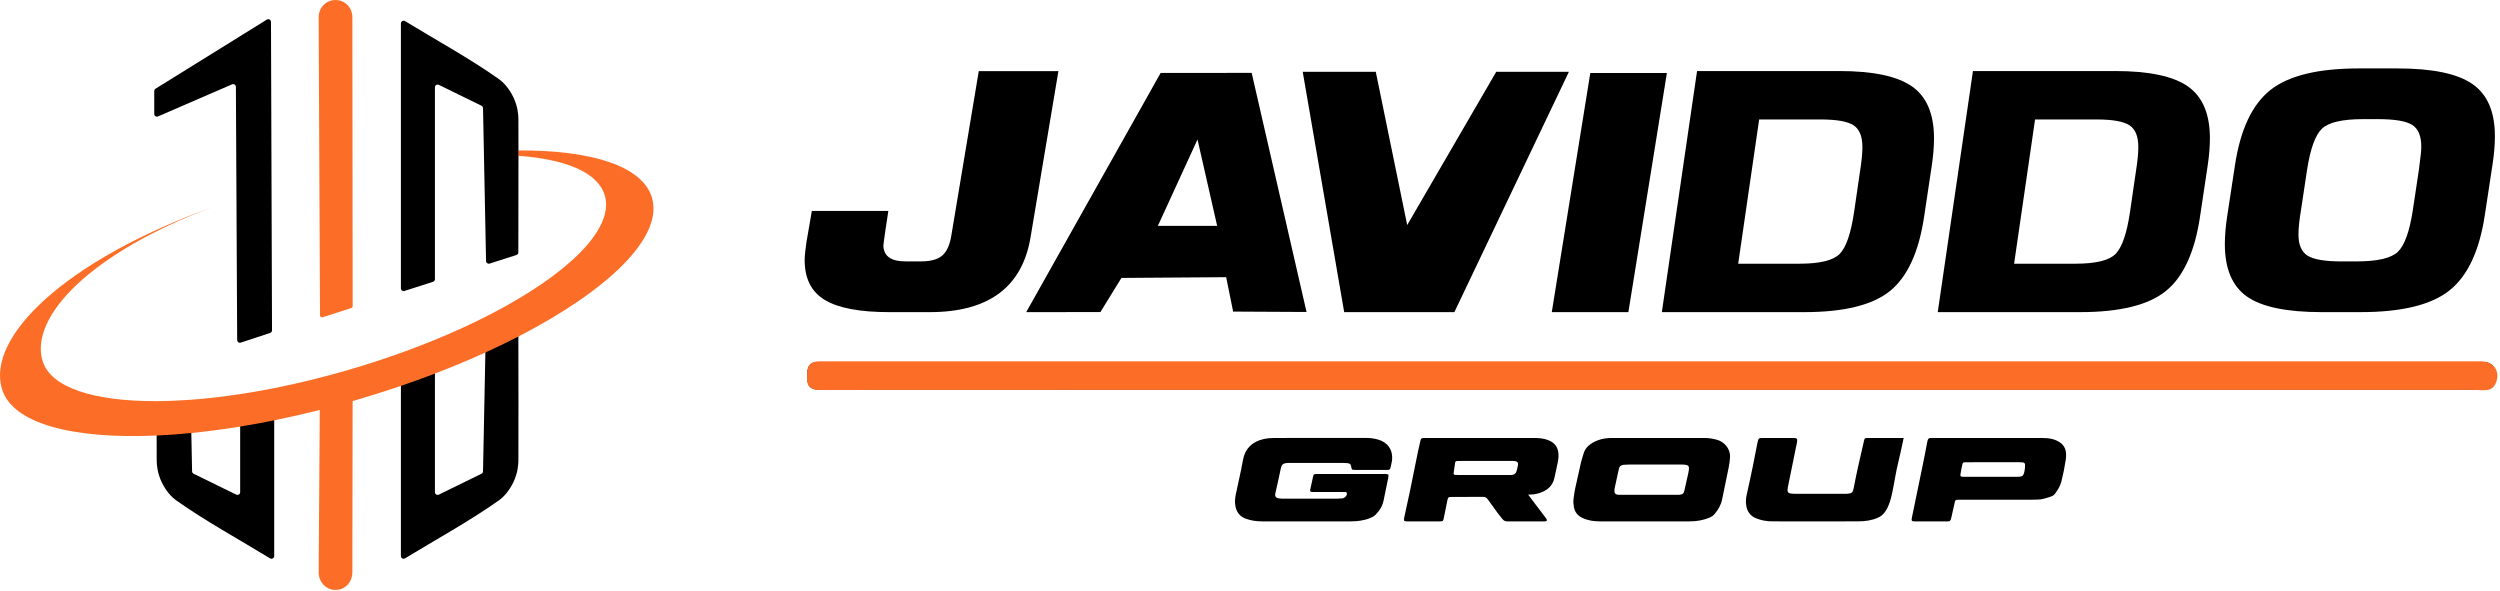
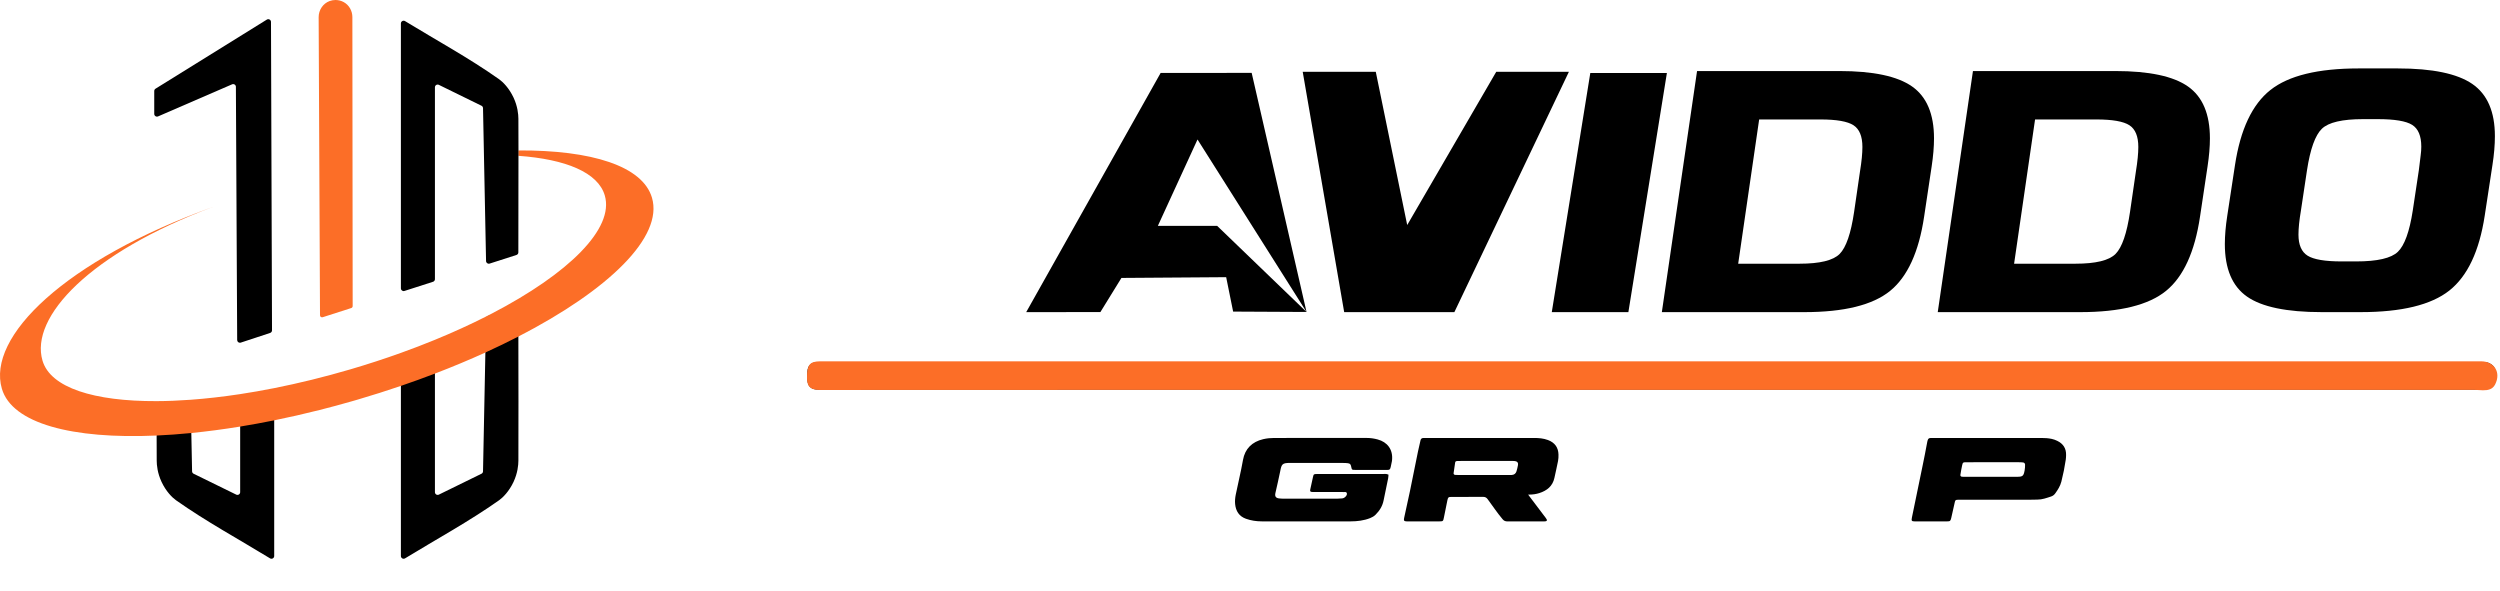
<svg xmlns="http://www.w3.org/2000/svg" width="930" height="220" viewBox="0 0 930 220" fill="none">
  <path d="M101.189 122.886C101.191 123.323 100.91 123.714 100.493 123.85L89.561 127.453C89.488 127.477 89.416 127.493 89.343 127.499C88.766 127.557 88.234 127.106 88.23 126.495L87.976 76.372V76.225L87.753 32.296C87.748 31.567 87.002 31.082 86.335 31.371L58.796 43.304C58.127 43.593 57.378 43.103 57.378 42.375V33.857C57.378 33.506 57.559 33.181 57.857 32.996L99.261 7.293C99.934 6.876 100.807 7.357 100.809 8.152L101.019 71.783V71.817L101.131 105.525L101.189 122.886Z" fill="black" />
  <path d="M130.664 114.595L120.032 118.01C119.544 118.166 119.043 117.804 119.041 117.29L118.809 66.554V66.547L118.537 6.412C118.526 3.753 120.125 1.298 122.625 0.386C123.31 0.137 124.045 0 124.807 0C125.896 0 126.931 0.278 127.841 0.77C129.871 1.87 131.081 4.048 131.083 6.355C131.103 25.387 131.123 44.423 131.141 63.455V63.526C131.158 80.306 131.176 97.091 131.194 113.871C131.189 114.202 130.977 114.493 130.664 114.595Z" fill="#FC6E27" />
-   <path d="M118.546 212.892C118.524 216.348 121.048 219.238 124.292 219.414C124.46 219.423 124.63 219.428 124.8 219.428C125.059 219.428 125.313 219.417 125.564 219.397C128.694 219.138 131.074 216.289 131.081 212.951C131.114 190.831 131.147 168.709 131.18 146.589C131.185 143.508 129.151 140.848 126.315 140.228C122.55 139.402 119.016 142.444 118.99 146.534L118.546 212.892Z" fill="#FC6E27" />
  <path d="M192.842 171.37C192.831 173.043 192.566 175.978 191.051 179.232C189.382 182.81 187.07 185.095 185.672 186.084C174.473 193.995 162.379 200.555 150.677 207.707C150.001 208.12 149.133 207.636 149.133 206.844V132.478C153.484 130.915 157.709 129.291 161.794 127.615V183.091C161.794 183.841 162.583 184.331 163.256 184L179.115 176.228C179.457 176.06 179.676 175.718 179.682 175.338L180.537 132.357L180.802 118.96L180.813 118.45C180.829 117.77 181.493 117.298 182.138 117.506L183.059 117.801L192.123 120.715C192.54 120.85 192.825 121.236 192.825 121.675C192.827 122.563 192.831 124.216 192.834 126.406C192.858 137.35 192.9 161.73 192.842 171.37Z" fill="black" />
  <path d="M102.003 145.583V206.844C102.003 207.636 101.135 208.12 100.46 207.707C88.757 200.555 76.664 193.995 65.465 186.084C64.067 185.095 61.755 182.81 60.085 179.232C58.57 175.978 58.305 173.043 58.296 171.369C58.283 169.259 58.274 166.44 58.27 163.211C58.265 159.361 58.265 154.929 58.268 150.413C62.291 150.399 66.529 150.229 70.948 149.905L71.194 162.273L71.454 175.338C71.463 175.718 71.681 176.06 72.022 176.228L87.882 184C88.556 184.331 89.342 183.841 89.342 183.09V147.806C93.468 147.179 97.695 146.437 102.003 145.583Z" fill="black" />
  <path d="M192.789 125.214C188.867 127.236 184.761 129.222 180.493 131.167C174.548 133.871 168.285 136.489 161.75 138.99C157.633 140.566 153.411 142.096 149.089 143.57C143.937 145.327 138.645 147.007 133.239 148.596C132.537 148.801 131.837 149.007 131.137 149.208C127.031 150.389 122.957 151.49 118.924 152.51C113.176 153.96 107.509 155.249 101.957 156.373C97.664 157.245 93.439 158.017 89.296 158.69C83.044 159.71 76.978 160.507 71.15 161.083C66.695 161.525 62.38 161.838 58.224 162.021C26.809 163.421 4.498 157.527 0.702 144.621C-4.985 125.289 24.144 96.858 79.283 76.946C33.434 94.077 11.041 117.934 15.811 134.156C18.775 144.228 34.943 149.307 58.224 149.221C62.248 149.208 66.486 149.038 70.903 148.713C76.742 148.287 82.896 147.587 89.296 146.616C93.422 145.989 97.648 145.248 101.957 144.393C111.124 142.575 120.662 140.241 130.382 137.385C136.824 135.491 143.076 133.449 149.089 131.288C153.44 129.728 157.664 128.103 161.75 126.428C168.497 123.662 174.857 120.759 180.758 117.773C181.52 117.387 182.273 117 183.017 116.612C211.541 101.767 228.603 85.027 224.977 72.699C222.472 64.181 210.527 59.234 192.822 57.961C192.824 57.285 192.824 56.618 192.822 55.963C220.089 55.815 239.066 61.755 242.538 73.564C246.811 88.093 226.536 107.846 192.789 125.214Z" fill="#FC6E27" />
  <path d="M192.869 57.387C192.876 71.591 192.834 90.011 192.825 93.888C192.825 94.327 192.54 94.713 192.123 94.848L182.138 98.057C181.491 98.265 180.829 97.792 180.813 97.112L180.018 57.089L179.994 55.87L179.682 40.224C179.676 39.845 179.457 39.503 179.115 39.335L163.256 31.563C162.583 31.232 161.794 31.722 161.794 32.472V103.854C161.794 104.293 161.512 104.684 161.092 104.818L154.612 106.9L150.458 108.233C149.805 108.445 149.133 107.957 149.133 107.268V8.719C149.133 7.926 150.001 7.443 150.677 7.856C162.379 15.008 174.473 21.568 185.672 29.479C187.07 30.468 189.382 32.753 191.051 36.331C192.566 39.584 192.831 42.52 192.842 44.193C192.86 46.941 192.867 50.893 192.869 55.387C192.871 56.042 192.871 56.709 192.869 57.387Z" fill="black" />
  <path d="M614.261 144.921C511.519 144.921 408.775 144.921 306.033 144.921C305.234 144.921 304.43 144.969 303.637 144.898C301.614 144.715 300.468 143.519 300.366 141.479C300.311 140.367 300.318 139.245 300.364 138.131C300.441 136.226 301.557 135.016 303.425 134.756C303.818 134.701 304.222 134.714 304.622 134.709C305.421 134.703 306.221 134.705 307.018 134.705C511.784 134.705 716.552 134.705 921.318 134.705C922.277 134.705 923.235 134.718 924.194 134.707C925.194 134.698 926.071 135.043 926.87 135.614C927.623 136.153 928.116 136.853 928.122 137.808C928.133 139.164 928.171 140.521 928.105 141.874C928.045 143.093 927.385 143.954 926.241 144.424C925.499 144.728 924.75 144.967 923.926 144.927C923.129 144.89 922.33 144.921 921.53 144.921C819.109 144.921 716.685 144.921 614.261 144.921Z" fill="black" />
  <path d="M516.52 176.574C516.478 177.031 516.478 177.508 516.385 177.967C515.833 180.697 515.241 183.419 514.7 186.149C514.283 188.262 513.207 189.984 511.703 191.478C511.129 192.047 510.469 192.425 509.702 192.73C507.355 193.659 504.908 193.946 502.425 193.95C491.401 193.974 480.377 193.972 469.352 193.948C467.351 193.944 465.379 193.657 463.475 192.972C460.907 192.047 459.734 190.103 459.469 187.538C459.346 186.355 459.465 185.167 459.706 183.975C460.576 179.68 461.631 175.426 462.391 171.102C463.122 166.948 465.768 164.343 469.913 163.374C471.234 163.065 472.583 162.924 473.952 162.924C485.456 162.937 496.96 162.939 508.463 162.919C509.839 162.917 511.175 163.122 512.485 163.473C516.082 164.436 518.225 167.204 517.845 171.139C517.829 171.298 517.818 171.459 517.783 171.614C516.926 175.347 517.688 174.773 514.143 174.804C510.789 174.832 507.432 174.819 504.077 174.804C502.896 174.799 502.896 174.773 502.626 173.53C502.445 172.689 502.22 172.433 501.407 172.318C500.857 172.241 500.294 172.225 499.738 172.223C493.108 172.217 486.476 172.247 479.847 172.206C476.949 172.188 476.73 172.768 476.253 175.232C475.721 177.969 475.048 180.68 474.451 183.406C474.182 184.642 474.579 185.244 475.785 185.406C476.417 185.489 477.059 185.507 477.698 185.509C484.248 185.516 490.8 185.516 497.35 185.509C497.989 185.509 498.627 185.459 499.263 185.406C499.853 185.355 500.31 185.037 500.681 184.598C500.946 184.284 501.116 183.92 501.032 183.503C500.926 182.962 500.456 183.039 500.089 183.037C496.734 183.024 493.378 183.028 490.023 183.026C489.385 183.026 488.744 183.037 488.106 183.011C487.452 182.984 487.271 182.757 487.408 182.108C487.735 180.547 488.066 178.989 488.433 177.437C488.687 176.36 488.716 176.364 489.899 176.331C490.299 176.32 490.699 176.329 491.098 176.329C498.768 176.329 506.438 176.322 514.106 176.338C514.89 176.336 515.703 176.159 516.52 176.574Z" fill="black" />
-   <path d="M638.863 163.643C637.238 163.169 635.606 162.915 633.914 162.924C628.325 162.946 622.733 162.932 617.143 162.932C611.395 162.932 605.646 162.946 599.893 162.926C597.957 162.919 596.038 163.129 594.255 163.844C591.828 164.82 589.726 166.219 589.008 168.987C588.728 170.067 588.337 171.115 588.085 172.199C587.363 175.305 586.665 178.415 586.005 181.532C585.724 182.854 585.528 184.198 585.36 185.542C585.229 186.573 585.302 187.606 585.492 188.635C585.839 190.498 586.864 191.791 588.575 192.624C590.64 193.63 592.846 193.941 595.088 193.948C606.267 193.981 617.448 193.981 628.63 193.95C631.114 193.941 633.55 193.546 635.875 192.593C636.635 192.279 637.269 191.864 637.805 191.24C639.181 189.639 640.199 187.856 640.63 185.783C641.463 181.812 642.227 177.828 643.079 173.863C643.349 172.609 643.503 171.362 643.572 170.086C643.742 166.881 641.385 164.376 638.863 163.643ZM628.069 175.894C627.62 178.073 627.121 180.24 626.615 182.408C626.333 183.618 625.882 183.973 624.628 184.061C624.153 184.094 623.672 184.077 623.195 184.077C616.655 184.079 610.114 184.079 603.573 184.077C603.096 184.077 602.614 184.097 602.137 184.063C600.874 183.977 600.488 183.509 600.58 182.205C600.598 181.966 600.627 181.728 600.677 181.496C601.185 179.163 601.72 176.834 602.203 174.497C602.413 173.486 603.005 172.978 604.001 172.903C604.717 172.85 605.434 172.81 606.15 172.808C609.262 172.799 612.371 172.804 615.481 172.804C618.829 172.806 622.181 172.779 625.529 172.813C628.336 172.841 628.625 173.197 628.069 175.894Z" fill="black" />
  <path d="M579.758 169.111C579.698 166.44 578.353 164.621 575.842 163.69C574.168 163.069 572.439 162.921 570.666 162.924C557.49 162.937 544.315 162.93 531.137 162.932C530.578 162.932 530.017 162.935 529.459 162.941C528.911 162.95 528.564 163.226 528.44 163.758C528.118 165.157 527.78 166.55 527.491 167.954C526.486 172.87 525.521 177.795 524.501 182.708C523.805 186.061 523.034 189.401 522.321 192.752C522.129 193.659 522.356 193.944 523.268 193.948C527.341 193.966 531.413 193.97 535.485 193.952C536.833 193.946 536.859 193.886 537.146 192.458C537.57 190.35 537.979 188.238 538.423 186.134C538.659 185.024 538.809 184.865 539.803 184.858C543.796 184.836 547.786 184.856 551.781 184.838C552.49 184.836 552.989 185.116 553.391 185.675C554.319 186.971 555.284 188.242 556.189 189.553C557.053 190.8 558.007 191.972 558.963 193.147C559.486 193.791 560.059 193.97 560.818 193.968C565.37 193.955 569.921 193.961 574.475 193.955C574.711 193.955 574.97 193.955 575.177 193.86C575.389 193.767 575.529 193.535 575.407 193.284C575.308 193.072 575.175 192.873 575.034 192.685C572.936 189.904 570.833 187.125 568.466 183.997C570.155 184.006 571.432 183.81 572.64 183.423C575.453 182.521 577.576 180.861 578.238 177.792C578.689 175.693 579.181 173.601 579.59 171.493C579.744 170.716 579.773 169.903 579.758 169.111ZM564.69 173.011C564.535 173.788 564.376 174.572 564.137 175.327C563.872 176.157 563.274 176.649 562.369 176.689C561.971 176.709 561.571 176.709 561.174 176.709C555.025 176.709 548.882 176.711 542.736 176.706C542.256 176.706 541.775 176.709 541.3 176.66C540.949 176.627 540.695 176.36 540.737 176.024C540.905 174.684 541.108 173.347 541.324 172.011C541.384 171.643 541.709 171.519 542.038 171.504C542.755 171.475 543.473 171.466 544.191 171.464C547.064 171.462 549.937 171.464 552.81 171.464C555.845 171.464 558.877 171.462 561.911 171.466C562.468 171.466 563.031 171.451 563.583 171.521C564.444 171.634 564.853 172.195 564.69 173.011Z" fill="black" />
  <path d="M765.288 163.992C764.643 163.679 763.985 163.429 763.269 163.277C762.011 163.01 760.747 162.926 759.469 162.928C752.846 162.935 746.223 162.93 739.602 162.93H730.026C726.517 162.93 723.003 162.926 719.494 162.932C717.425 162.937 717.23 162.692 716.826 164.981C716.327 167.8 715.744 170.607 715.172 173.415C713.865 179.808 712.537 186.2 711.219 192.59C710.992 193.699 711.144 193.948 712.182 193.952C716.252 193.97 720.32 193.97 724.39 193.95C725.421 193.946 725.585 193.811 725.848 192.749C726.247 191.127 726.556 189.48 726.95 187.858C727.444 185.818 727.06 185.898 729.421 185.898C738.038 185.898 746.655 185.9 755.273 185.896C756.149 185.896 757.028 185.845 757.903 185.851C759.698 185.862 761.344 185.242 763.009 184.697C763.623 184.494 764.137 184.119 764.524 183.578C765.504 182.218 766.401 180.834 766.827 179.168C767.516 176.468 768.059 173.74 768.468 170.985C768.55 170.437 768.567 169.875 768.583 169.318C768.662 166.822 767.521 165.065 765.288 163.992ZM753.164 174.987C752.779 177.066 752.457 177.362 750.324 177.369C743.709 177.393 737.093 177.377 730.476 177.375C730.238 177.375 729.997 177.375 729.763 177.329C729.405 177.258 729.209 176.987 729.264 176.651C729.454 175.475 729.648 174.294 729.907 173.133C730.165 171.996 730.233 171.956 731.572 171.952C734.92 171.936 738.266 171.945 741.614 171.945C744.723 171.945 747.83 171.941 750.937 171.949C751.492 171.949 752.053 171.965 752.603 172.036C753.042 172.093 753.327 172.437 753.327 172.855C753.329 173.565 753.294 174.287 753.164 174.987Z" fill="black" />
-   <path d="M708.157 162.93C707.472 166.069 706.942 168.875 706.24 171.636C705.257 175.497 704.74 179.446 703.901 183.333C703.413 185.593 702.843 187.801 701.62 189.822C700.842 191.107 699.888 192.045 698.499 192.632C696.249 193.586 693.879 193.928 691.487 193.939C680.71 193.988 669.933 193.979 659.154 193.944C657.155 193.937 655.194 193.584 653.31 192.827C650.976 191.889 649.836 190.096 649.554 187.719C649.412 186.54 649.479 185.346 649.748 184.158C650.539 180.662 651.285 177.157 652.014 173.645C652.595 170.837 653.123 168.02 653.675 165.206C653.737 164.893 653.801 164.581 653.88 164.272C654.198 163.023 654.253 162.977 655.452 162.93C655.691 162.921 655.932 162.928 656.17 162.928C659.684 162.928 663.195 162.926 666.709 162.932C667.184 162.932 667.667 162.941 668.129 163.034C668.301 163.069 668.535 163.341 668.551 163.522C668.584 163.908 668.529 164.312 668.451 164.696C667.391 169.925 666.318 175.152 665.256 180.382C665.13 181.004 664.999 181.631 664.962 182.262C664.916 183 665.302 183.459 666.06 183.573C666.687 183.668 667.329 183.697 667.965 183.697C673.952 183.706 679.942 183.701 685.929 183.701C686.328 183.701 686.728 183.715 687.126 183.684C688.923 183.551 689.255 183.273 689.599 181.43C690.692 175.561 692.101 169.76 693.418 163.939C693.621 163.043 693.698 162.946 694.727 162.939C697.841 162.917 700.955 162.928 704.069 162.928C705.328 162.93 706.593 162.93 708.157 162.93Z" fill="black" />
  <path d="M613.634 145.02C510.777 145.02 407.918 145.007 305.061 145.073C301.082 145.075 300.168 143.411 300.199 140.338C300.245 135.689 301.201 134.453 305.081 134.411C306.21 134.398 307.336 134.409 308.465 134.409C513.292 134.409 718.123 134.409 922.95 134.409C927.913 134.409 930.446 138.559 928.202 142.991C927.235 144.903 925.494 145.203 923.62 145.185C922.502 145.174 921.387 145.026 920.272 145.026C818.06 145.02 715.846 145.02 613.634 145.02Z" fill="#FC6E27" />
  <path d="M927.196 61.353L924.32 80.215C922.302 93.439 917.914 102.726 911.158 108.081C904.4 113.433 893.405 116.111 878.175 116.111H863.651C850.638 116.111 841.383 114.184 835.888 110.33C830.389 106.478 827.642 99.969 827.642 90.799C827.642 87.636 827.945 84.106 828.55 80.213L831.425 61.351C833.441 48.129 837.83 38.84 844.587 33.485C851.343 28.13 862.288 25.455 877.418 25.455H891.943C904.853 25.455 914.106 27.382 919.705 31.234C925.303 35.088 928.101 41.557 928.101 50.643C928.103 53.892 927.801 57.459 927.196 61.353ZM899.811 63.3C900.114 60.704 900.341 58.859 900.491 57.764C900.642 56.669 900.719 55.594 900.719 54.539C900.719 50.566 899.584 47.868 897.316 46.447C895.045 45.028 890.783 44.317 884.531 44.317H879.085C871.318 44.317 866.199 45.515 863.73 47.906C861.257 50.299 859.417 55.431 858.207 63.298L855.936 78.387C855.331 81.959 855.029 84.919 855.029 87.27C855.029 91.084 856.164 93.7 858.432 95.119C860.702 96.538 864.912 97.249 871.064 97.249H876.51C884.377 97.249 889.544 96.053 892.018 93.66C894.489 91.267 896.329 86.177 897.539 78.389L899.811 63.3Z" fill="black" />
-   <path d="M393.728 26.461L383.351 88.34C380.226 106.856 367.728 116.113 345.86 116.113H330.797C319.861 116.113 311.884 114.612 306.864 111.606C301.842 108.602 299.331 103.648 299.331 96.746C299.331 95.772 299.415 94.614 299.583 93.274C299.751 91.934 299.89 90.859 300 90.046L302.008 78.476H330.461C330.461 78.476 328.84 89 328.608 91.318C328.544 91.965 328.619 88.95 328.619 89.68C328.619 90.411 328.619 90.899 328.619 91.141C328.619 95.203 331.351 97.231 336.821 97.231H342.68C346.249 97.231 348.873 96.501 350.547 95.04C352.221 93.578 353.334 91.102 353.895 87.61L364.104 26.461H393.728Z" fill="black" />
-   <path d="M486.031 116.054L458.726 115.912L456.135 103.11L417.172 103.392L409.343 116.095L381.749 116.109L431.757 27.135L465.621 27.113L486.031 116.054ZM452.779 84.018L445.475 51.888L430.719 84.034L452.779 84.018Z" fill="black" />
+   <path d="M486.031 116.054L458.726 115.912L456.135 103.11L417.172 103.392L409.343 116.095L381.749 116.109L431.757 27.135L465.621 27.113L486.031 116.054ZL445.475 51.888L430.719 84.034L452.779 84.018Z" fill="black" />
  <path d="M583.629 26.713L541.024 116.113H500.036L484.61 26.713H511.789L523.48 83.718L556.598 26.713H583.629Z" fill="black" />
  <path d="M620.083 27.161L605.757 116.111H577.264L591.59 27.161H620.083Z" fill="black" />
  <path d="M821.205 61.956L818.41 80.584C816.446 93.744 812.228 102.955 805.753 108.217C799.278 113.482 788.631 116.113 773.819 116.113H720.841L733.939 26.428H786.917C799.475 26.428 808.476 28.34 813.922 32.165C819.368 35.988 822.089 42.425 822.089 51.471C822.089 54.596 821.795 58.09 821.205 61.956ZM794.57 63.682C795.159 60.064 795.453 57.062 795.453 54.676C795.453 50.729 794.349 48.036 792.143 46.595C789.934 45.158 785.837 44.436 779.855 44.436H757.044L749.244 98.099H772.055C779.608 98.099 784.588 96.887 786.992 94.459C789.395 92.033 791.186 86.832 792.363 78.853L794.57 63.682Z" fill="black" />
  <path d="M718.57 61.956L715.774 80.584C713.811 93.744 709.592 102.955 703.117 108.217C696.642 113.482 685.995 116.113 671.184 116.113H618.206L631.304 26.428H684.282C696.839 26.428 705.84 28.34 711.286 32.165C716.732 35.988 719.453 42.425 719.453 51.471C719.453 54.596 719.157 58.09 718.57 61.956ZM691.932 63.682C692.521 60.064 692.815 57.062 692.815 54.676C692.815 50.729 691.711 48.036 689.505 46.595C687.296 45.158 683.2 44.436 677.217 44.436H654.406L646.606 98.099H669.417C676.97 98.099 681.95 96.887 684.355 94.459C686.757 92.033 688.548 86.832 689.725 78.853L691.932 63.682Z" fill="black" />
</svg>